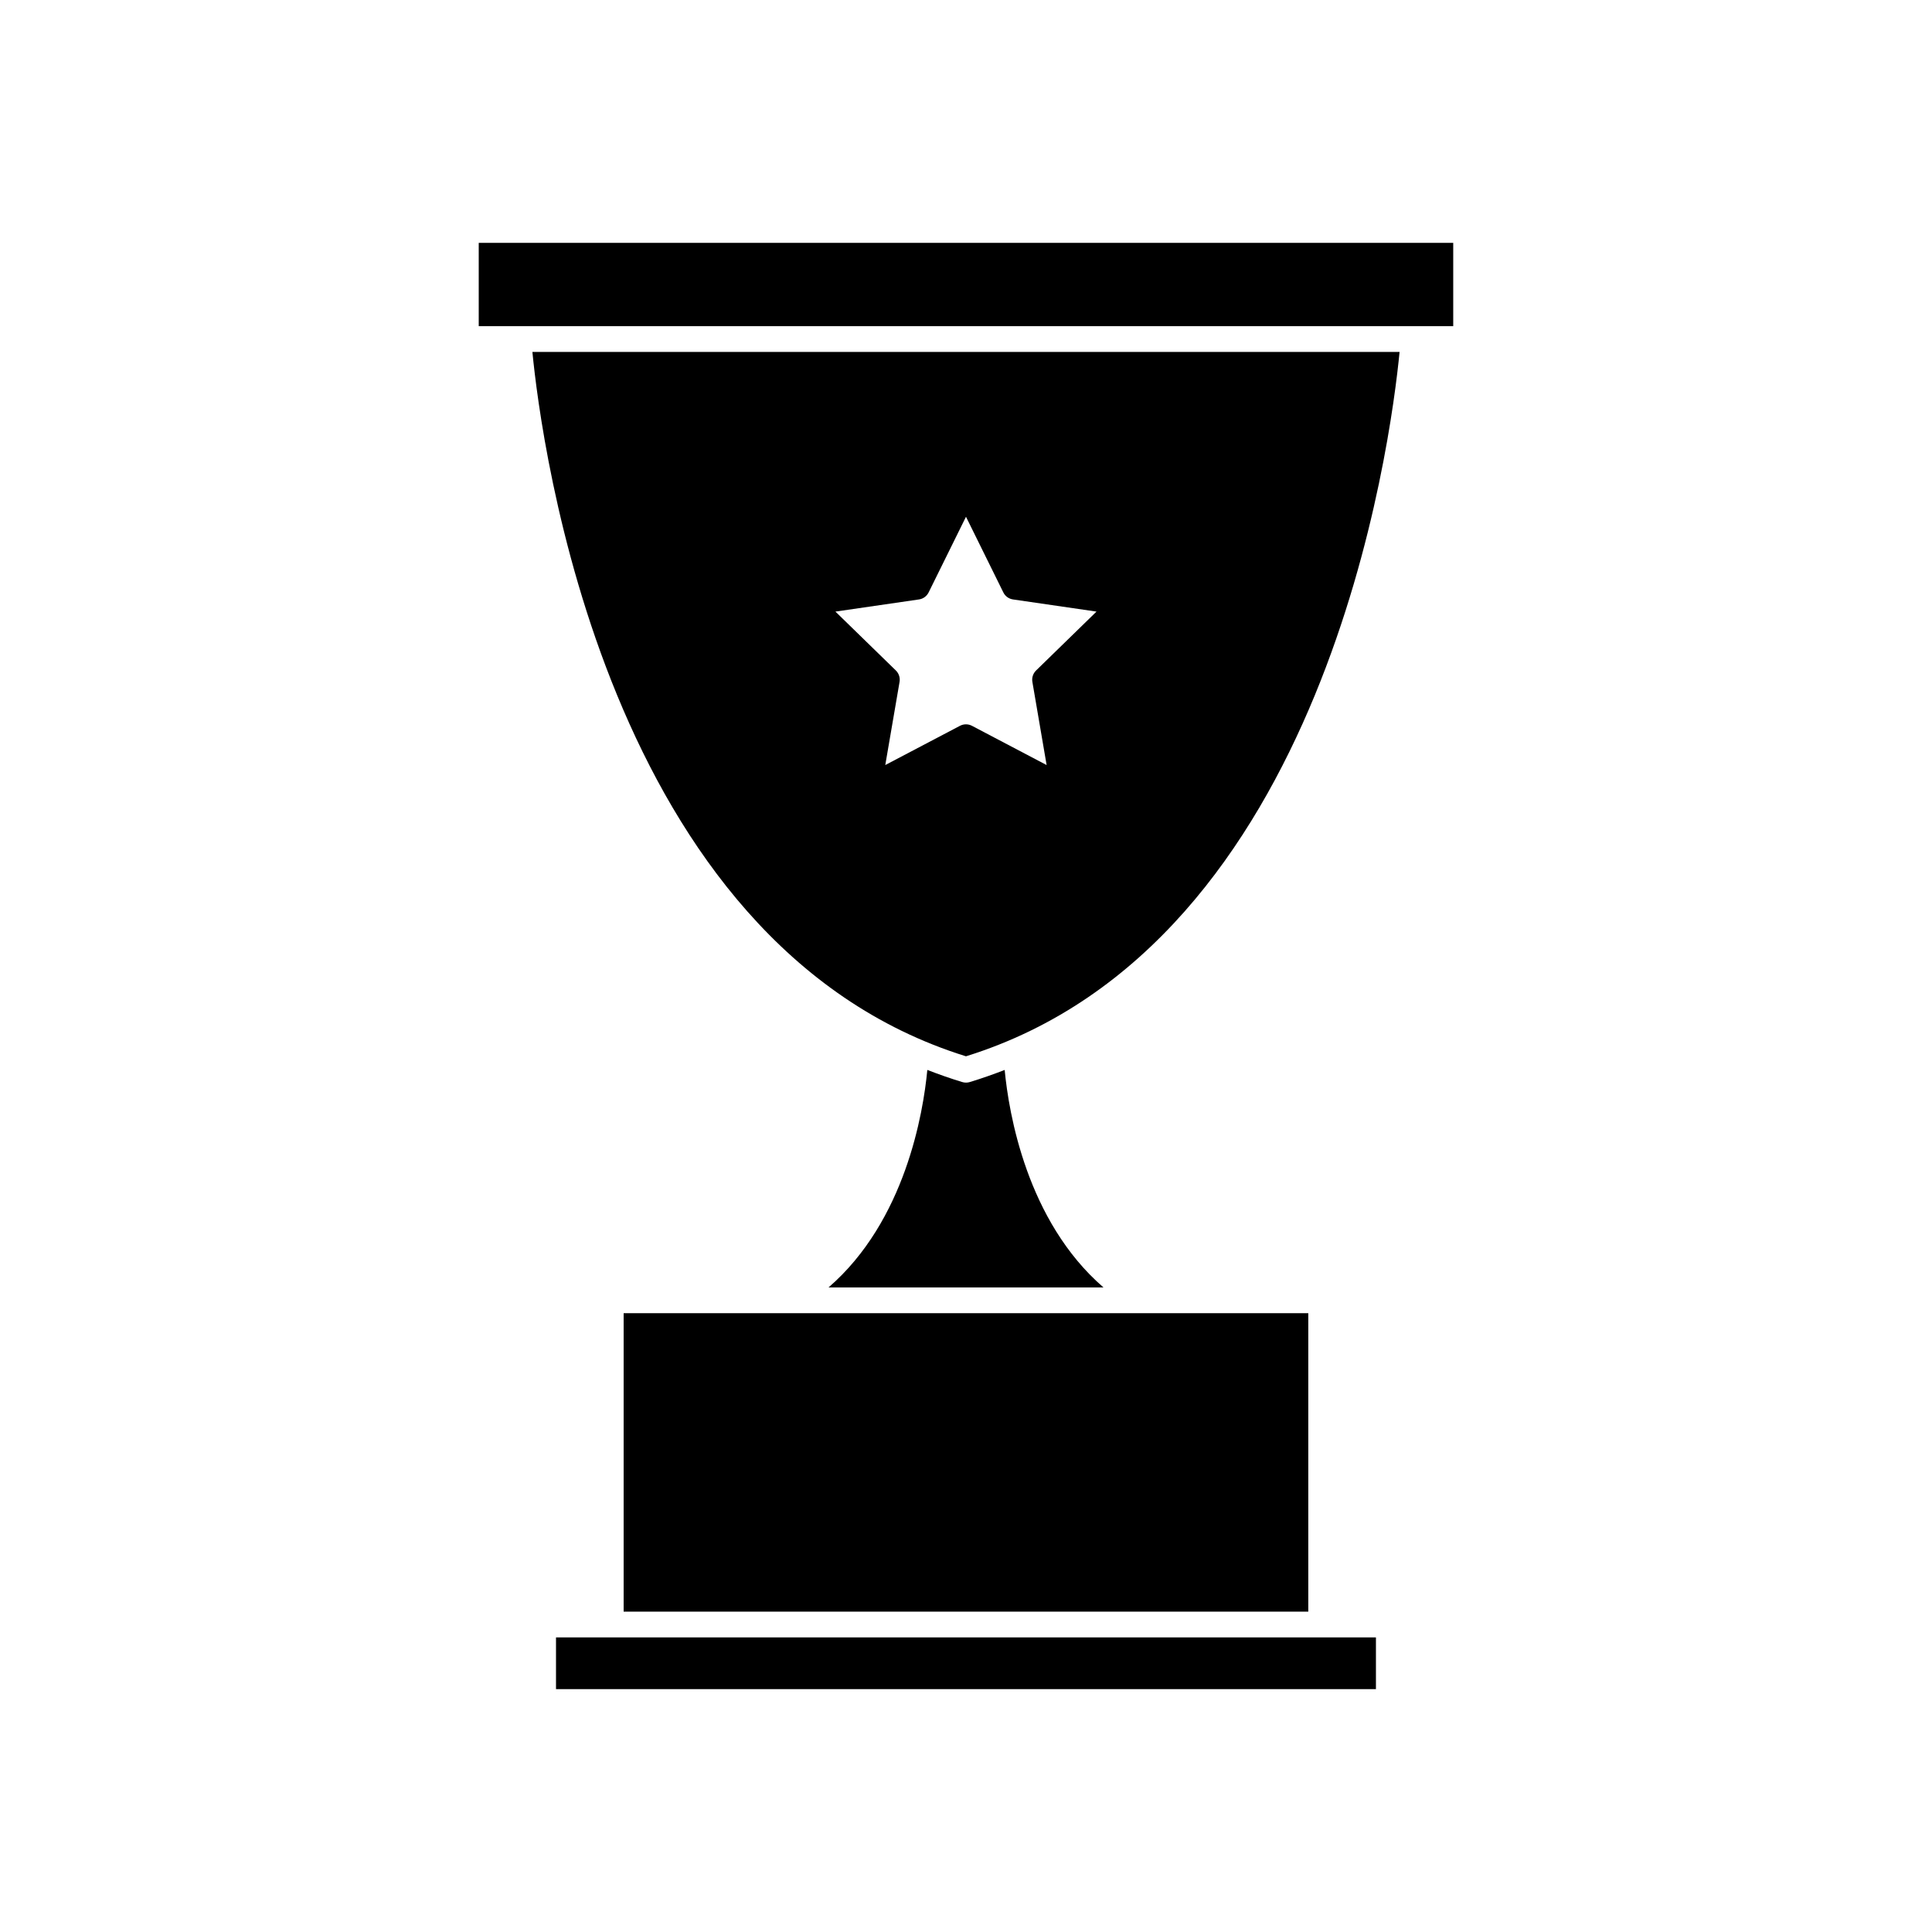
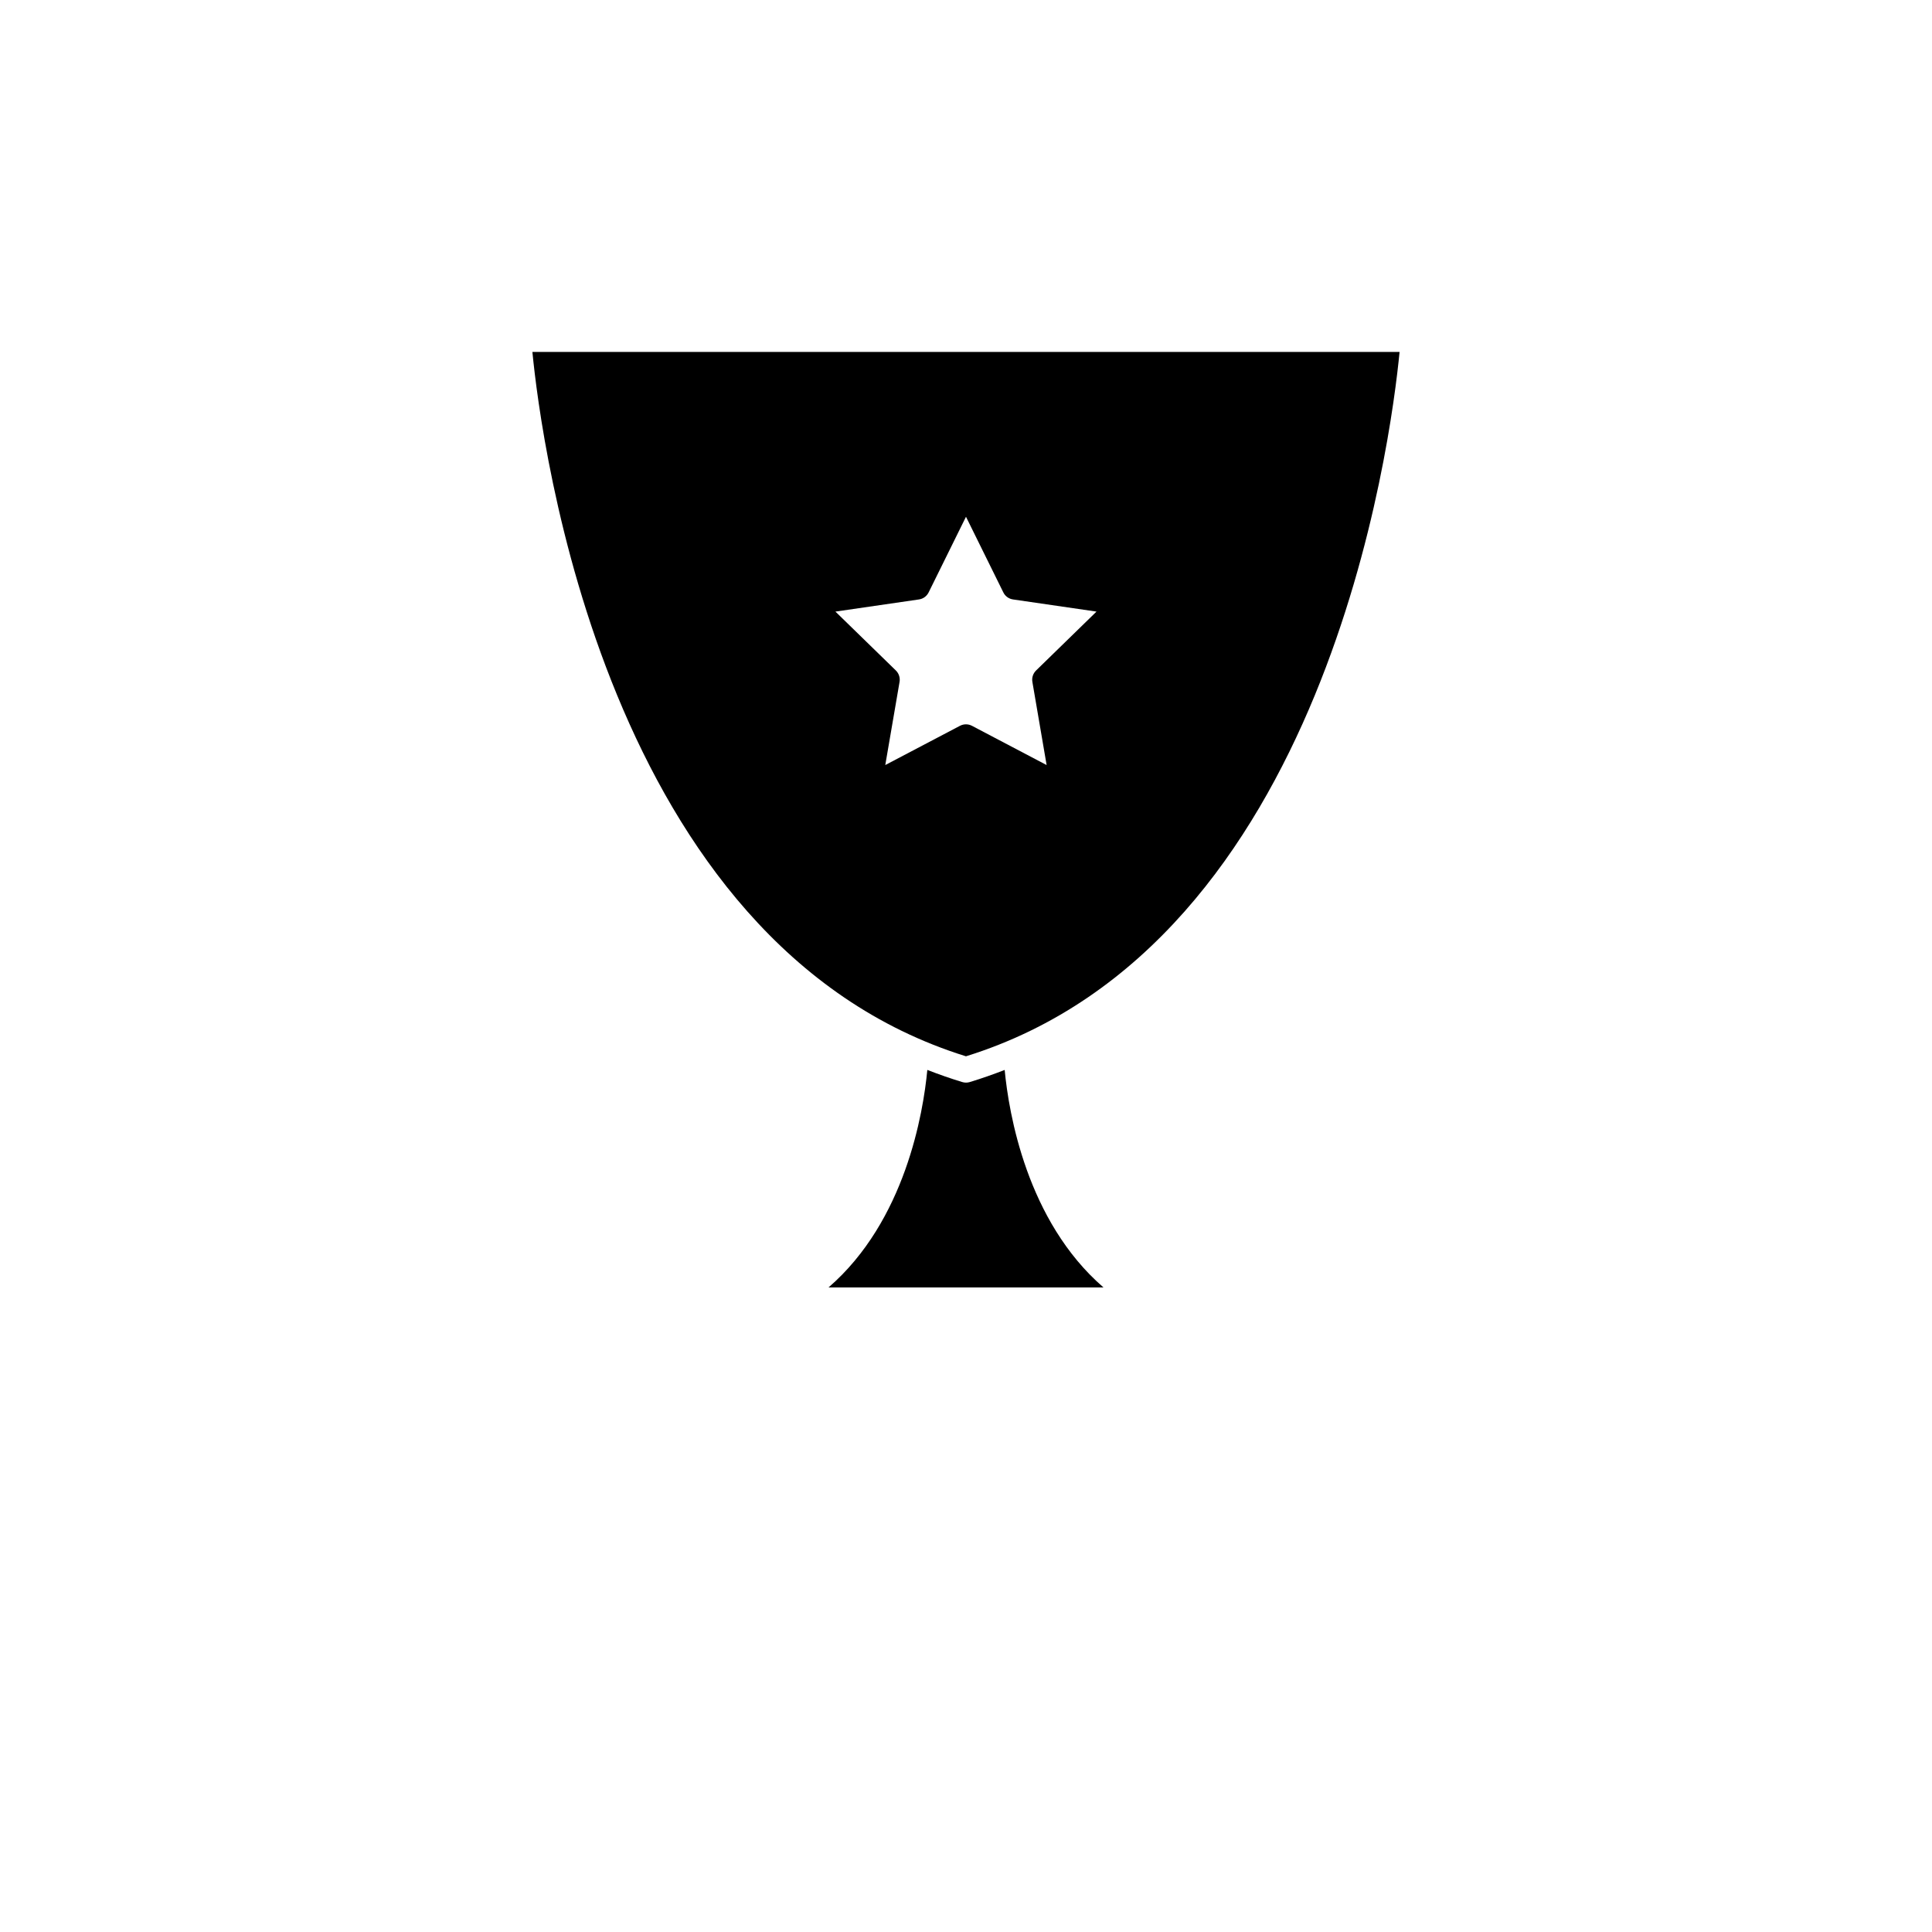
<svg xmlns="http://www.w3.org/2000/svg" fill="#000000" width="800px" height="800px" version="1.1" viewBox="144 144 512 512">
  <g>
-     <path d="m305.86 577.93h-14.512v13.707h217.29v-13.707z" />
    <path d="m399.99 423.93c95.555-29.715 112.63-163.12 114.91-186.66h-229.81c2.277 23.535 19.355 156.94 114.9 186.66zm-9.895-122.93 9.902-20.055 9.898 20.051c0.492 1.008 1.457 1.703 2.57 1.863l22.121 3.219-16.016 15.609c-0.801 0.785-1.168 1.914-0.977 3.023l3.773 22.035-19.789-10.402c-0.992-0.52-2.176-0.52-3.168 0l-19.801 10.402 3.785-22.035c0.191-1.109-0.176-2.238-0.977-3.023l-16.02-15.609 22.129-3.219c1.113-0.156 2.074-0.852 2.566-1.859z" />
-     <path d="m309.27 492.01h181.44v79.094h-181.44z" />
-     <path d="m400.99 430.76c-0.316 0.098-0.648 0.145-0.984 0.145-0.332 0-0.664-0.051-0.984-0.145-3.18-0.961-6.258-2.051-9.273-3.219-1.074 11.375-5.836 40.047-26.18 57.645h72.867c-20.348-17.594-25.113-46.262-26.188-57.641-3.016 1.168-6.086 2.258-9.258 3.215z" />
-     <path d="m270.87 208.36h258.25v22.078h-258.25z" />
+     <path d="m400.99 430.76c-0.316 0.098-0.648 0.145-0.984 0.145-0.332 0-0.664-0.051-0.984-0.145-3.18-0.961-6.258-2.051-9.273-3.219-1.074 11.375-5.836 40.047-26.18 57.645h72.867c-20.348-17.594-25.113-46.262-26.188-57.641-3.016 1.168-6.086 2.258-9.258 3.215" />
  </g>
</svg>